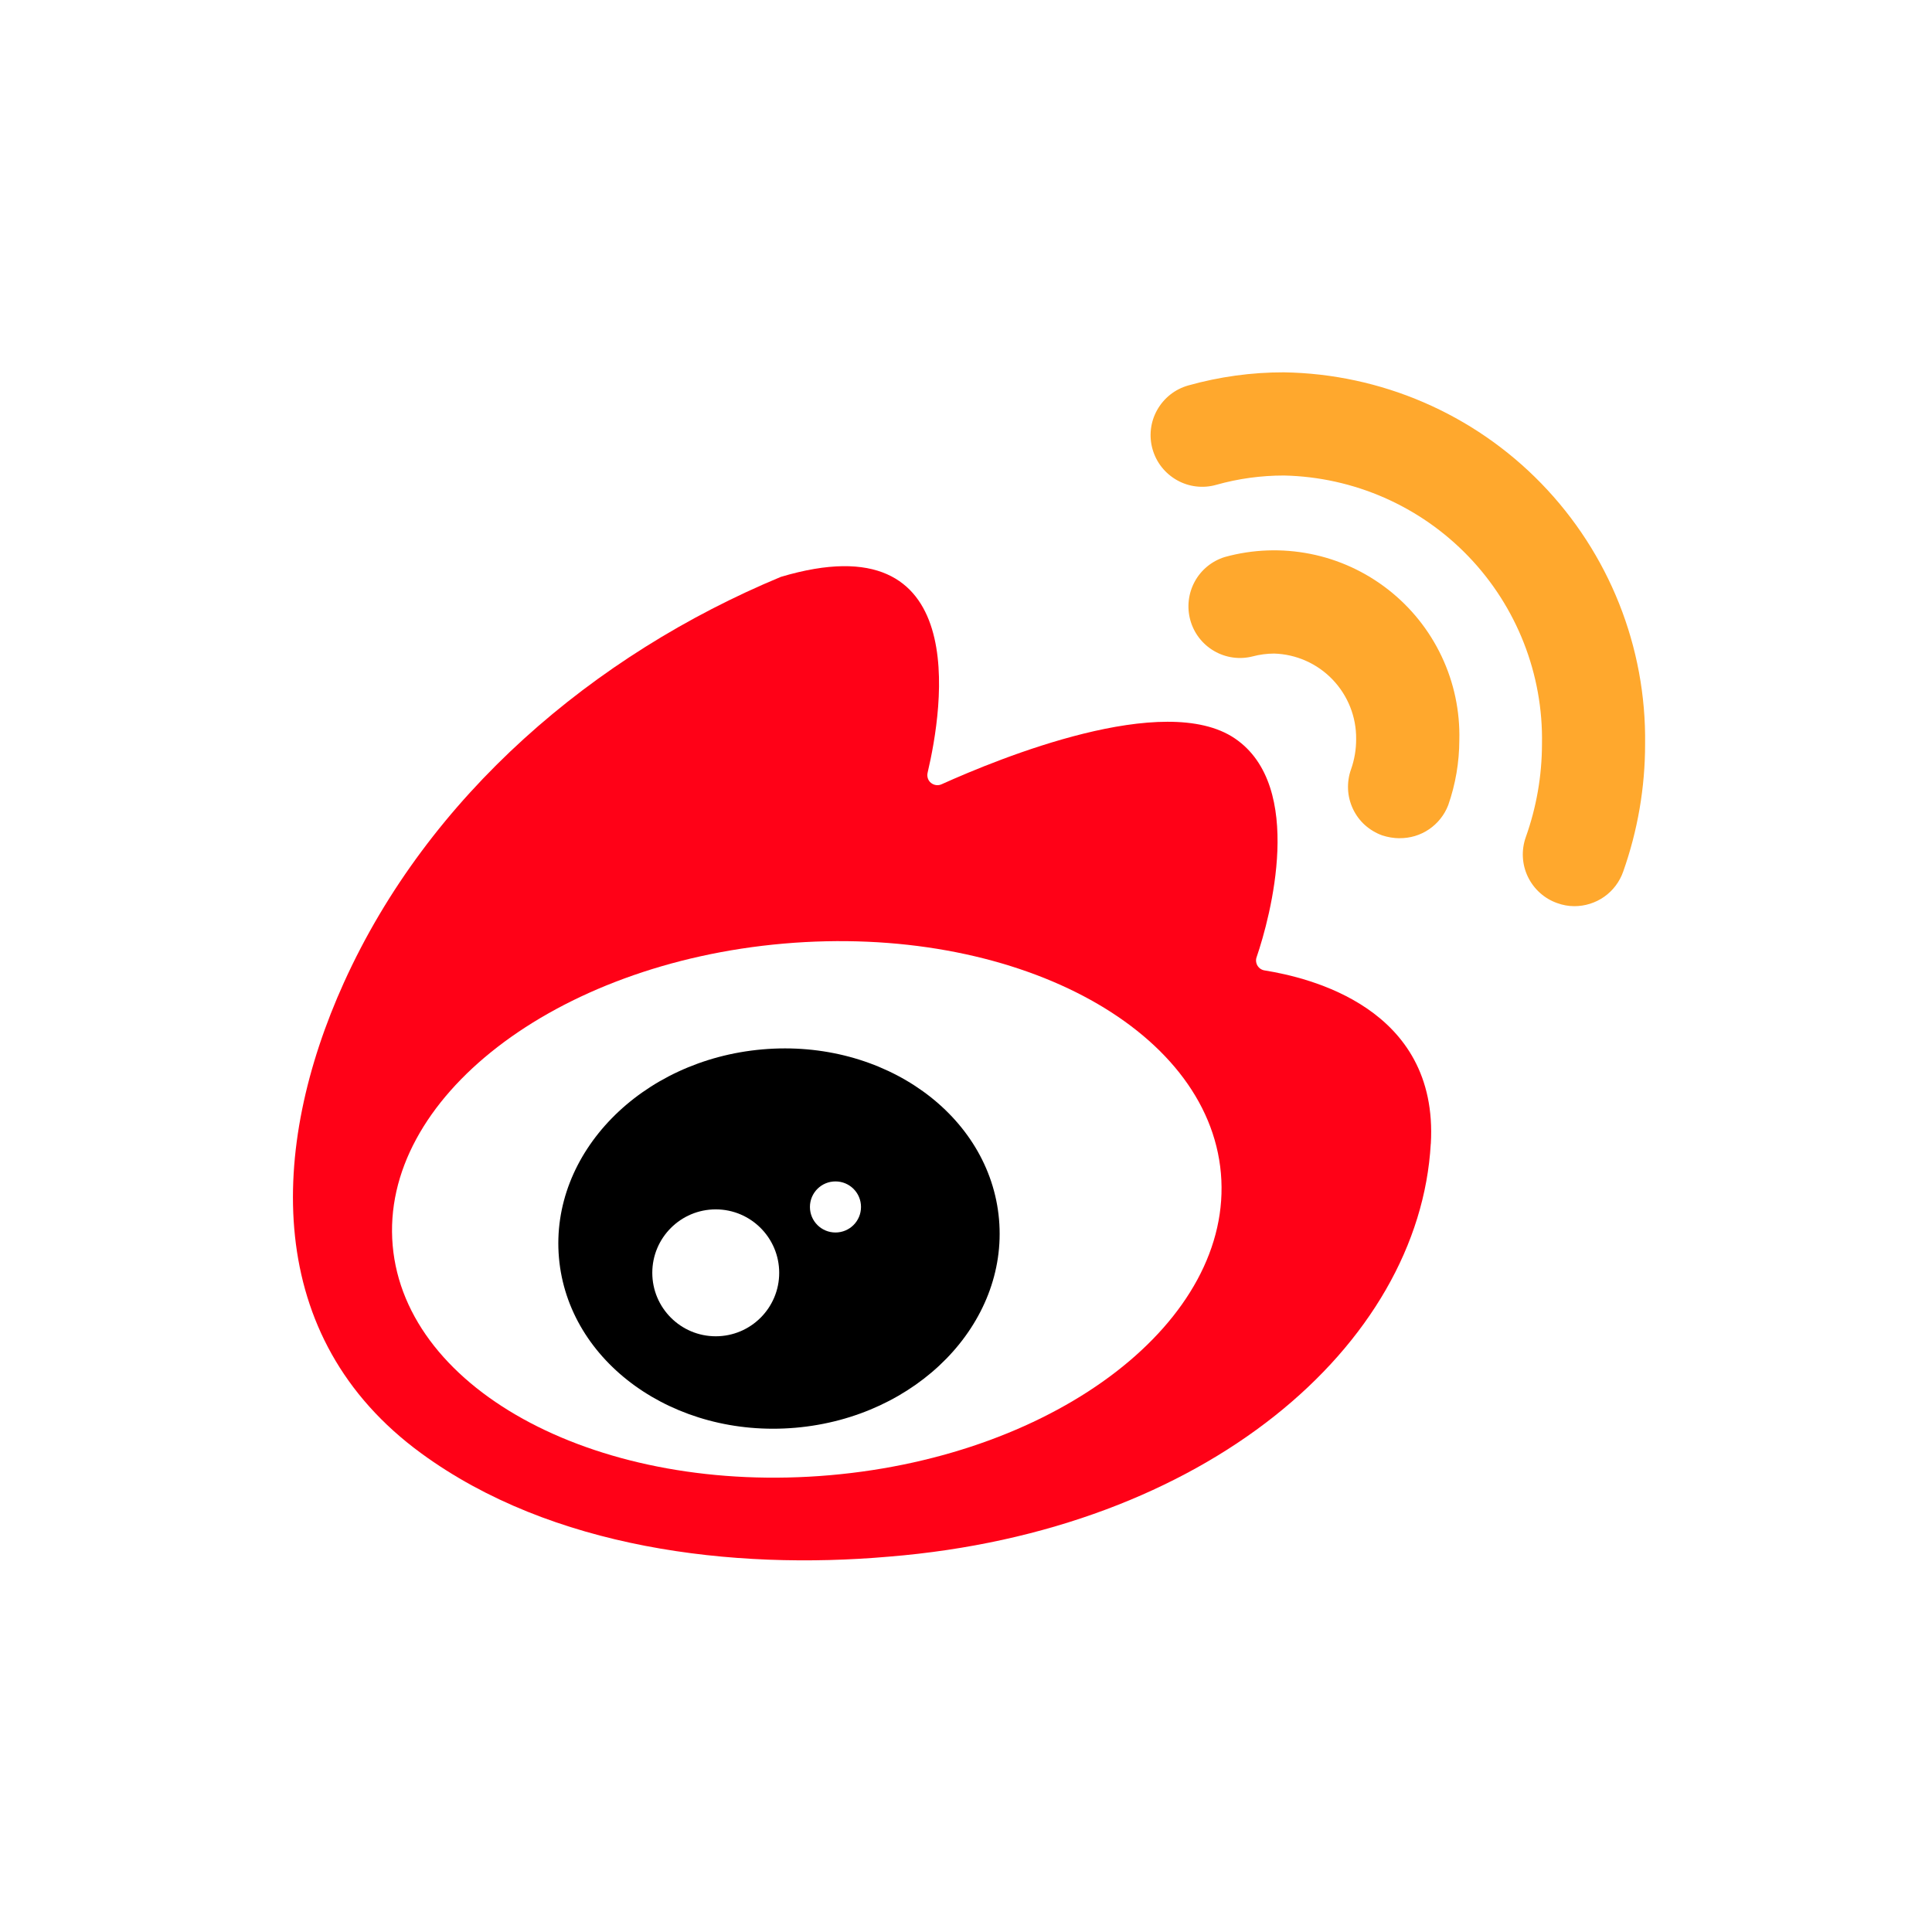
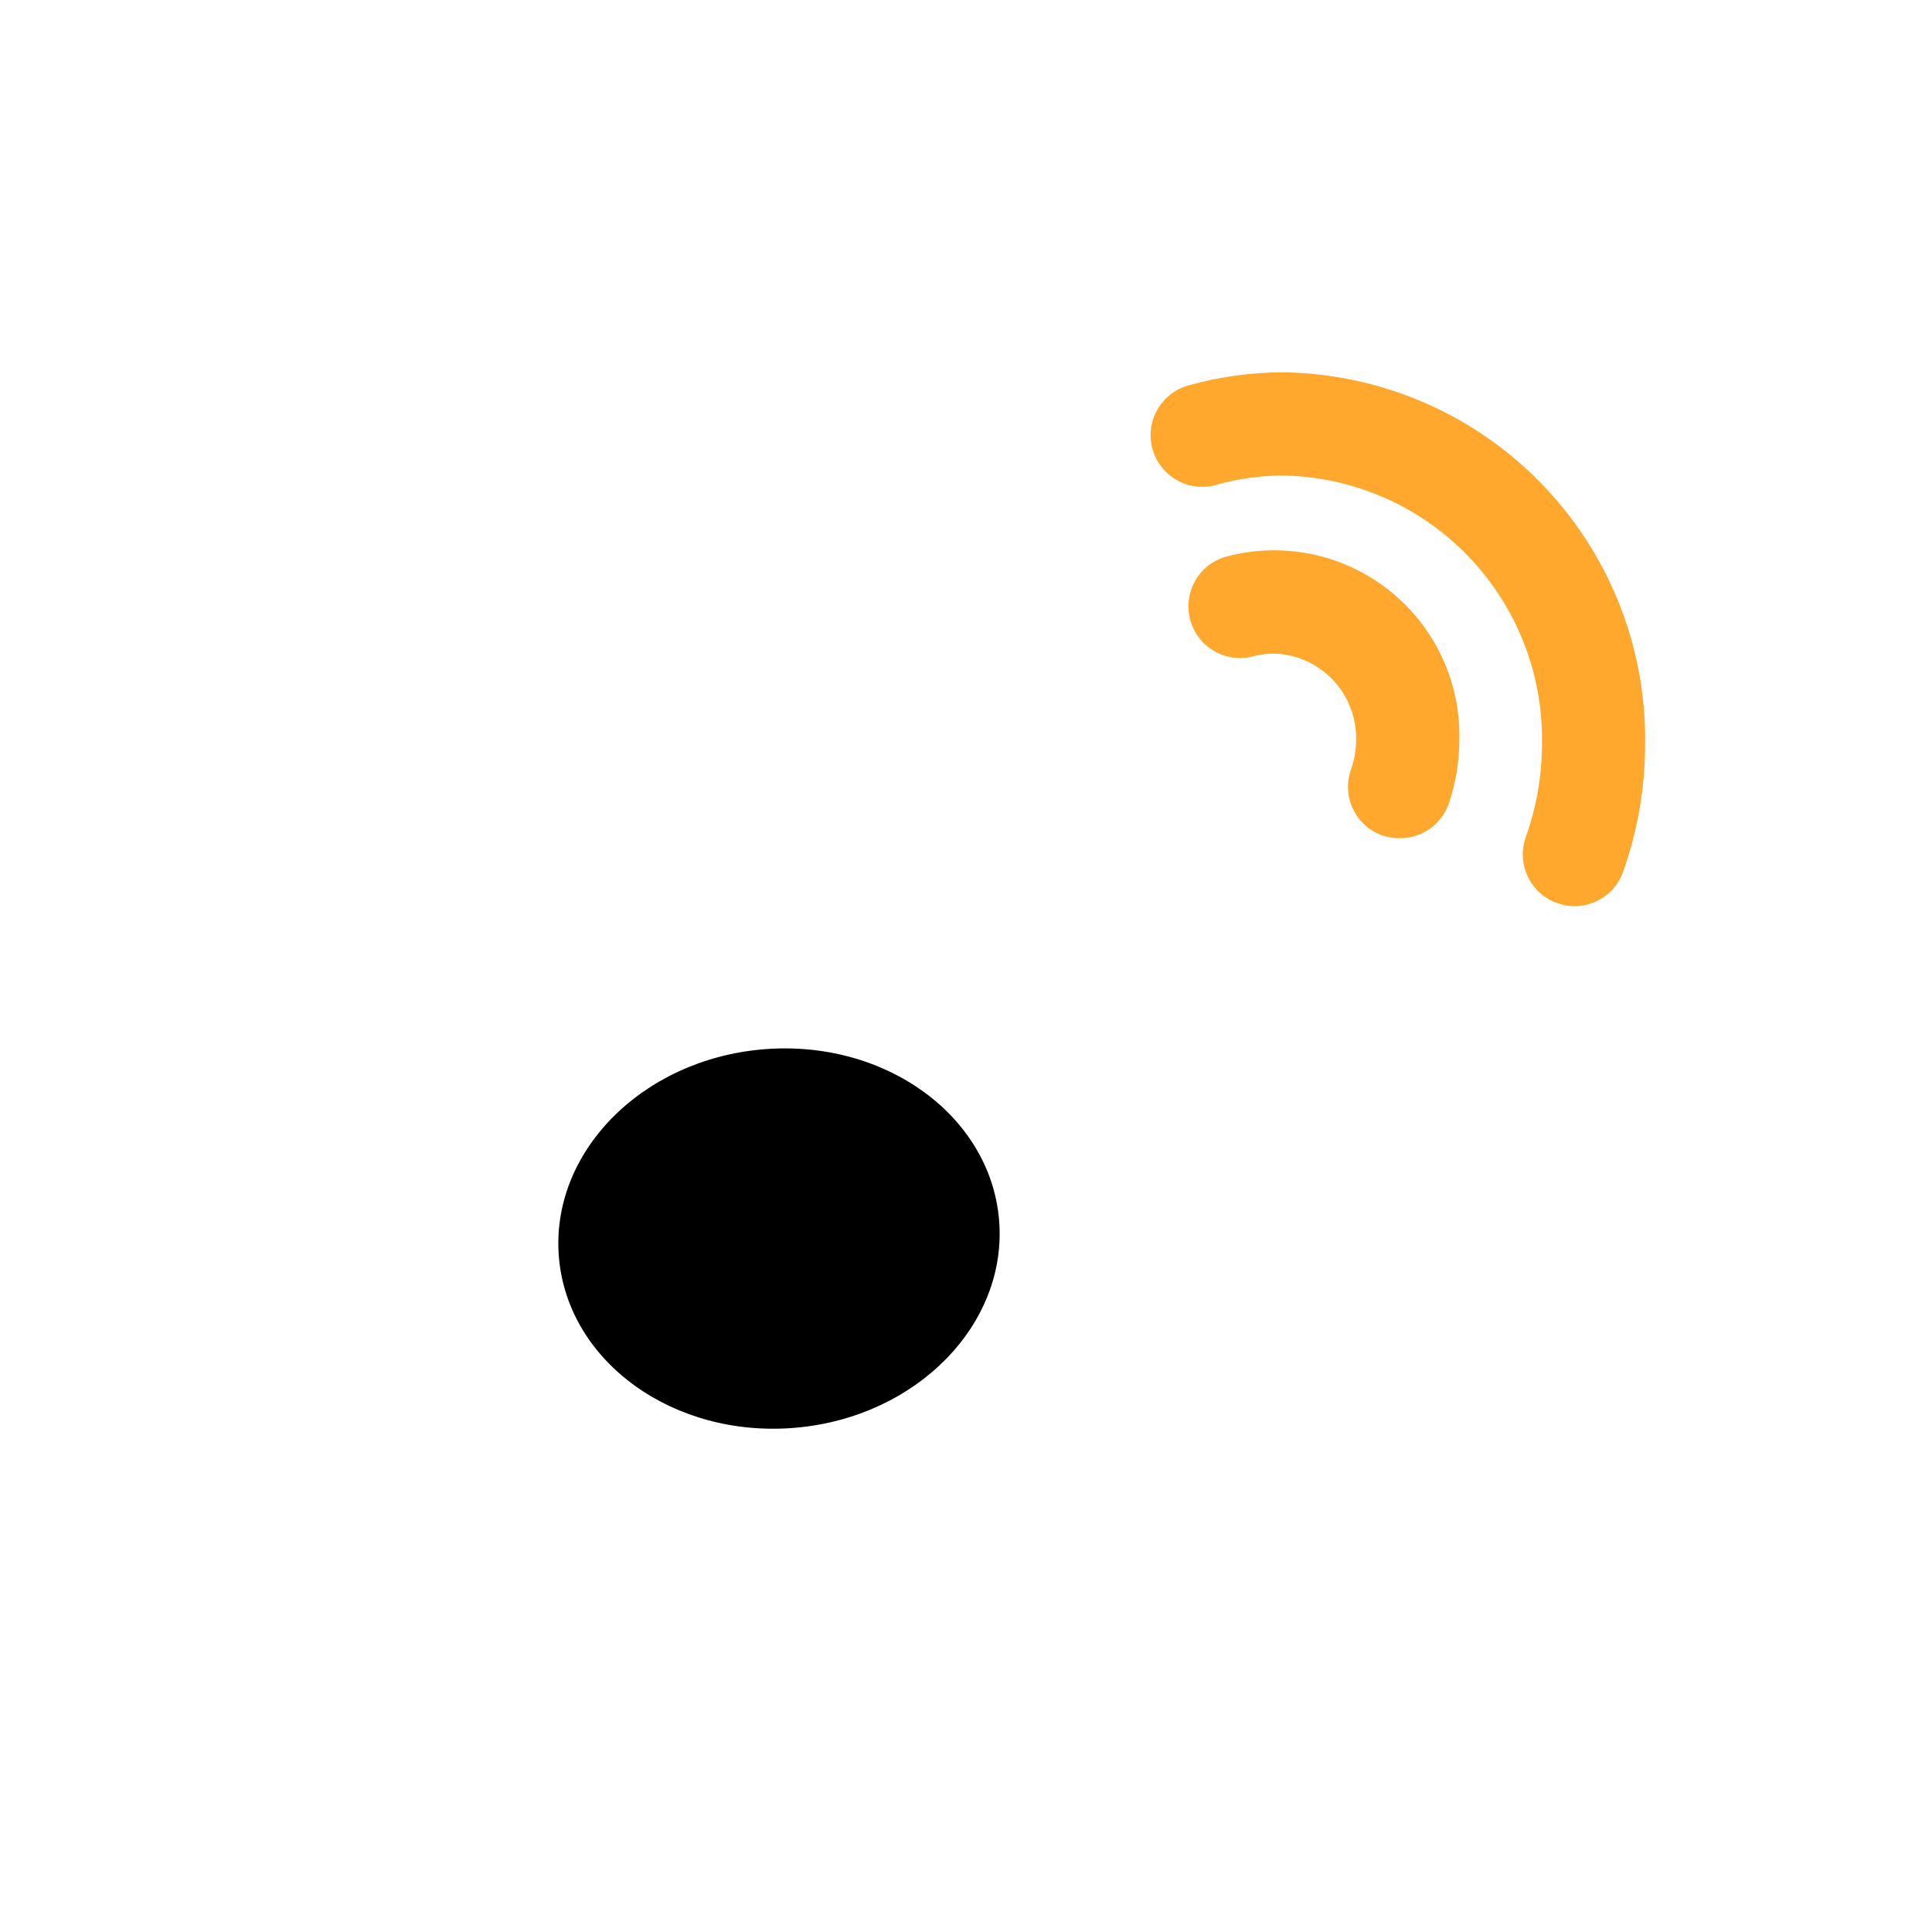
<svg xmlns="http://www.w3.org/2000/svg" version="1.1" width="32" height="32" viewBox="0 0 32 32">
  <path fill="#fff" d="M0 0h32v32h-32v-32z" />
-   <path fill="#ff0117" d="M23.698 18.945c-0.188 3.334-3.722 6.411-8.975 6.838-2.594 0.226-5.586-0.133-7.744-1.71-2.633-1.923-2.521-5.064-1.282-7.8 1.402-3.094 4.133-5.428 7.236-6.718 3.18-0.949 2.684 2.167 2.432 3.24-0.008 0.031-0.007 0.064 0.002 0.094s0.028 0.058 0.053 0.078 0.055 0.033 0.087 0.037c0.032 0.004 0.064-0.002 0.093-0.016 0.949-0.427 3.688-1.551 4.855-0.756s0.586 2.957 0.359 3.62c-0.009 0.024-0.012 0.049-0.009 0.074s0.011 0.049 0.024 0.070c0.013 0.021 0.031 0.040 0.052 0.053s0.045 0.022 0.070 0.025c0.705 0.115 2.881 0.603 2.748 2.872z" />
  <path fill="#fff" d="M13.747 24.434c3.788-0.33 6.687-2.569 6.475-5s-3.454-4.135-7.243-3.805-6.687 2.569-6.475 5c0.212 2.431 3.454 4.135 7.243 3.805z" />
  <path fill="#000" d="M13.176 23.648c2.013-0.175 3.522-1.721 3.371-3.451s-1.905-2.991-3.918-2.816c-2.013 0.175-3.522 1.721-3.371 3.451s1.905 2.991 3.918 2.816z" />
-   <path fill="#fff" d="M11.855 22.133c0.581 0 1.051-0.471 1.051-1.051s-0.471-1.051-1.051-1.051c-0.581 0-1.051 0.471-1.051 1.051s0.471 1.051 1.051 1.051z" />
-   <path fill="#fff" d="M13.838 20.414c0.234 0 0.423-0.189 0.423-0.423s-0.189-0.423-0.423-0.423c-0.234 0-0.423 0.189-0.423 0.423s0.189 0.423 0.423 0.423z" />
  <path fill="#ffa82d" d="M26.074 15.009c-0.096-0-0.192-0.018-0.282-0.051-0.214-0.075-0.388-0.233-0.486-0.437s-0.11-0.439-0.035-0.653c0.177-0.495 0.268-1.017 0.269-1.543 0.022-1.156-0.416-2.274-1.217-3.108s-1.9-1.316-3.057-1.341c-0.379-0-0.755 0.051-1.12 0.154-0.108 0.031-0.221 0.040-0.333 0.027s-0.219-0.048-0.317-0.103-0.184-0.128-0.254-0.216c-0.070-0.088-0.121-0.189-0.152-0.297s-0.040-0.221-0.027-0.333 0.048-0.219 0.103-0.317c0.055-0.098 0.128-0.184 0.216-0.254s0.189-0.121 0.297-0.152c0.516-0.145 1.050-0.219 1.586-0.218 1.61 0.025 3.144 0.687 4.265 1.842s1.74 2.707 1.718 4.317c0 0.719-0.123 1.433-0.363 2.111-0.059 0.168-0.169 0.314-0.314 0.416s-0.32 0.157-0.498 0.156z" />
  <path fill="#ffa82d" d="M23.181 13.884c-0.097-0.001-0.194-0.017-0.286-0.047-0.106-0.038-0.203-0.096-0.287-0.171s-0.151-0.167-0.199-0.268c-0.048-0.102-0.076-0.212-0.081-0.324s0.011-0.225 0.049-0.33c0.057-0.162 0.086-0.333 0.085-0.504 0.004-0.367-0.137-0.72-0.391-0.985s-0.602-0.419-0.968-0.43c-0.12 0.001-0.239 0.016-0.355 0.047-0.216 0.055-0.445 0.023-0.638-0.089s-0.334-0.294-0.394-0.509c-0.060-0.215-0.034-0.444 0.072-0.64s0.285-0.342 0.498-0.408c0.462-0.128 0.947-0.145 1.417-0.052s0.911 0.296 1.289 0.591c0.378 0.295 0.681 0.674 0.886 1.107s0.305 0.908 0.293 1.387c-0.001 0.367-0.063 0.731-0.184 1.077-0.063 0.163-0.174 0.302-0.318 0.4s-0.315 0.149-0.49 0.147z" />
</svg>